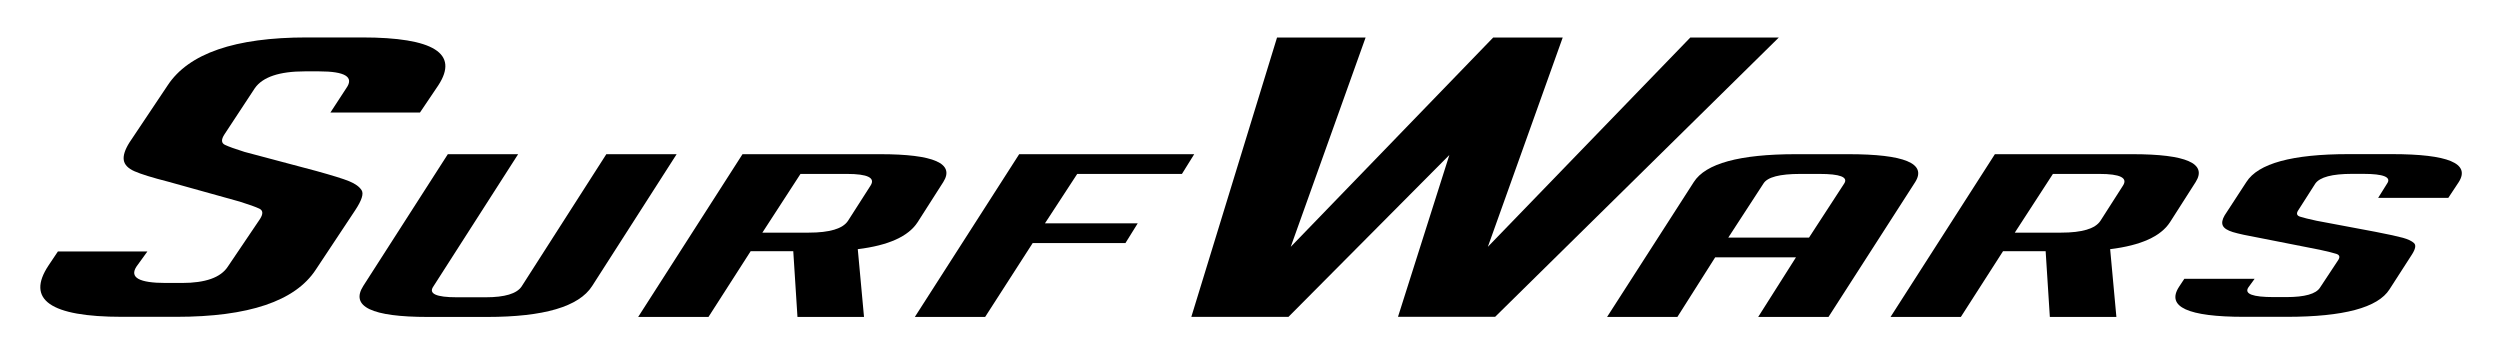
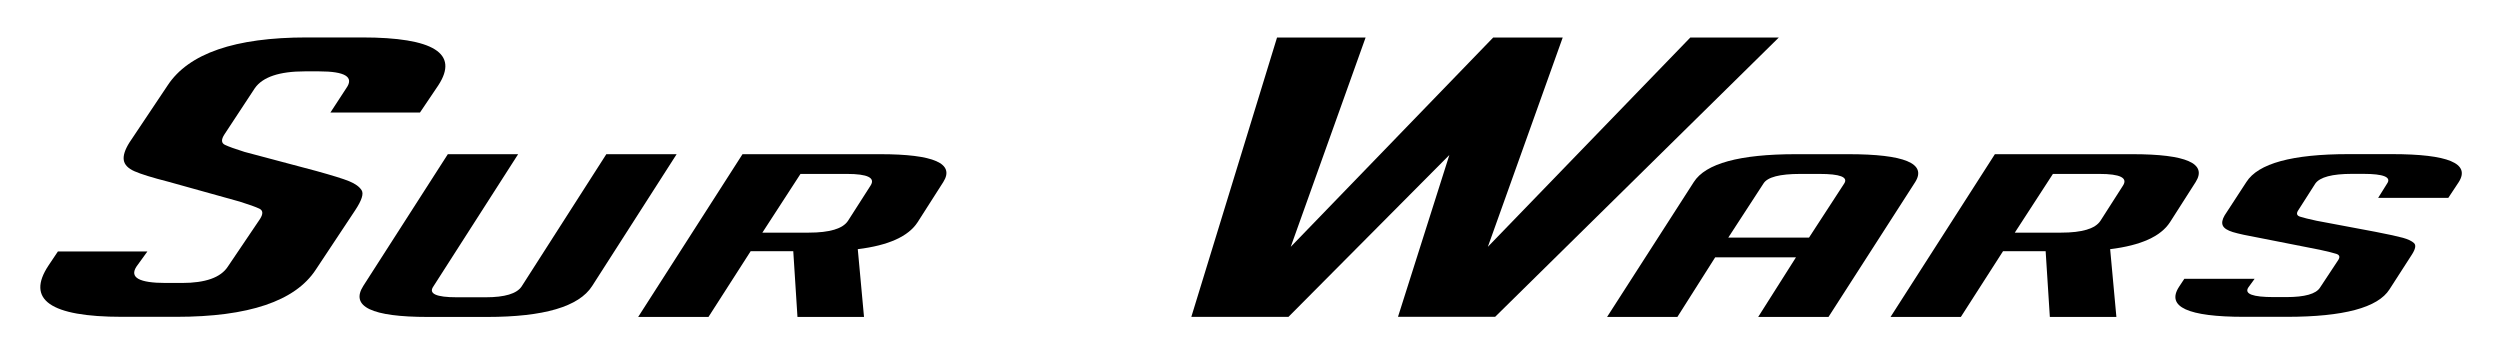
<svg xmlns="http://www.w3.org/2000/svg" version="1.1" id="SurfWars_BigNoodle_Warp" x="0px" y="0px" viewBox="0 0 405.35 56.96" style="enable-background:new 0 0 405.35 56.96;" xml:space="preserve">
  <g>
    <path d="M53.57,18.25l2.59-3.97c1.28-1.81-0.2-2.71-4.42-2.71h-2.32c-4.12,0-6.81,0.91-8.09,2.71l-4.94,7.51   c-0.55,0.84-0.52,1.41,0.09,1.7c0.61,0.29,1.67,0.67,3.17,1.14l11.62,3.09c2.6,0.72,4.39,1.27,5.36,1.67c0.97,0.4,1.64,0.88,2,1.45   c0.37,0.57,0.02,1.65-1.04,3.25l-6.4,9.65c-3.34,5.09-10.88,7.63-22.61,7.63h-8.8c-11.63,0-15.6-2.78-11.91-8.33l1.52-2.27h14.51   l-1.78,2.46c-1.15,1.77,0.44,2.65,4.76,2.65h2.62c3.81,0,6.29-0.88,7.44-2.65l5.2-7.7c0.55-0.84,0.52-1.41-0.09-1.7   c-0.62-0.29-1.67-0.67-3.18-1.14l-11.56-3.22c-2.63-0.67-4.46-1.24-5.5-1.7c-1.04-0.46-1.62-1.06-1.74-1.8   c-0.12-0.74,0.18-1.69,0.92-2.87l6.2-9.27C30.6,8.66,38.1,6.07,49.74,6.07h8.96c11.63,0,15.75,2.59,12.37,7.76l-2.98,4.42H53.57z" />
  </g>
  <g>
    <path d="M288.43,6.07l-46.01,45.3h-15.75L235,25.13l-26.09,26.25h-15.75l13.9-45.3h14.36l-12.14,33.94l32.83-33.94h11.27   l-12.14,33.94l32.83-33.94H288.43z" />
  </g>
  <g>
    <path d="M109.71,25L96,46.39c-2.14,3.33-7.81,5-17.03,5h-9.58c-9.14,0-12.63-1.68-10.48-5.04L72.61,25h11.4L70.25,46.47   c-0.79,1.15,0.48,1.73,3.79,1.73h4.73c3.07,0,5-0.58,5.79-1.73L98.31,25H109.71z" />
    <path d="M120.39,25h22.31c8.73,0,12.15,1.51,10.24,4.52l-4.16,6.51c-1.49,2.3-4.72,3.76-9.7,4.37l1.01,10.99h-10.79l-0.68-10.66   h-6.91l-6.84,10.66h-11.4L120.39,25z M123.61,37.72h7.52c3.4,0,5.52-0.64,6.36-1.91l3.65-5.7c0.84-1.27-0.43-1.91-3.83-1.91h-7.52   L123.61,37.72z" />
-     <path d="M184.47,36.21l-1.99,3.2h-15.04l-7.71,11.98h-11.4L165.25,25h28.38l-1.99,3.2h-16.98l-5.23,8.01H184.47z" />
  </g>
  <g>
    <path d="M271.97,51.39h-11.4l14.06-21.87c1.91-3.01,7.42-4.52,16.56-4.52h8.49c9.13,0,12.75,1.51,10.85,4.52l-14.06,21.87h-11.4   l6.13-9.67h-13.1L271.97,51.39z M293.31,38.53l5.72-8.79c0.65-1.03-0.69-1.54-4-1.54h-3.15c-3.32,0-5.3,0.52-5.94,1.54l-5.72,8.79   H293.31z" />
    <path d="M323.45,25h22.31c8.73,0,12.15,1.51,10.24,4.52l-4.16,6.51c-1.49,2.3-4.72,3.76-9.7,4.37l1.01,10.99h-10.79l-0.68-10.66   h-6.91l-6.84,10.66h-11.4L323.45,25z M326.68,37.72h7.52c3.4,0,5.52-0.64,6.36-1.91l3.65-5.7c0.84-1.27-0.43-1.91-3.83-1.91h-7.52   L326.68,37.72z" />
    <path d="M385.59,32.09l1.45-2.32c0.74-1.05-0.55-1.58-3.86-1.58h-1.82c-3.23,0-5.22,0.53-5.96,1.58l-2.79,4.37   c-0.31,0.49-0.2,0.82,0.32,0.99c0.52,0.17,1.41,0.39,2.66,0.66l9.58,1.8c2.15,0.42,3.63,0.74,4.45,0.97   c0.82,0.23,1.41,0.51,1.78,0.85c0.37,0.33,0.25,0.96-0.35,1.89l-3.62,5.62c-1.88,2.96-7.43,4.45-16.65,4.45h-6.91   c-9.14,0-12.66-1.62-10.57-4.85l0.87-1.32h11.4l-1.04,1.43c-0.65,1.03,0.73,1.54,4.12,1.54h2.06c2.99,0,4.81-0.51,5.46-1.54   l2.96-4.48c0.31-0.49,0.21-0.82-0.32-0.99c-0.53-0.17-1.41-0.39-2.66-0.66l-9.54-1.88c-2.16-0.39-3.68-0.72-4.57-0.99   c-0.88-0.27-1.43-0.62-1.63-1.05c-0.2-0.43-0.1-0.99,0.3-1.67l3.52-5.4c1.91-3.01,7.42-4.52,16.56-4.52h7.03   c9.13,0,12.75,1.51,10.85,4.52l-1.7,2.57H385.59z" />
  </g>
</svg>